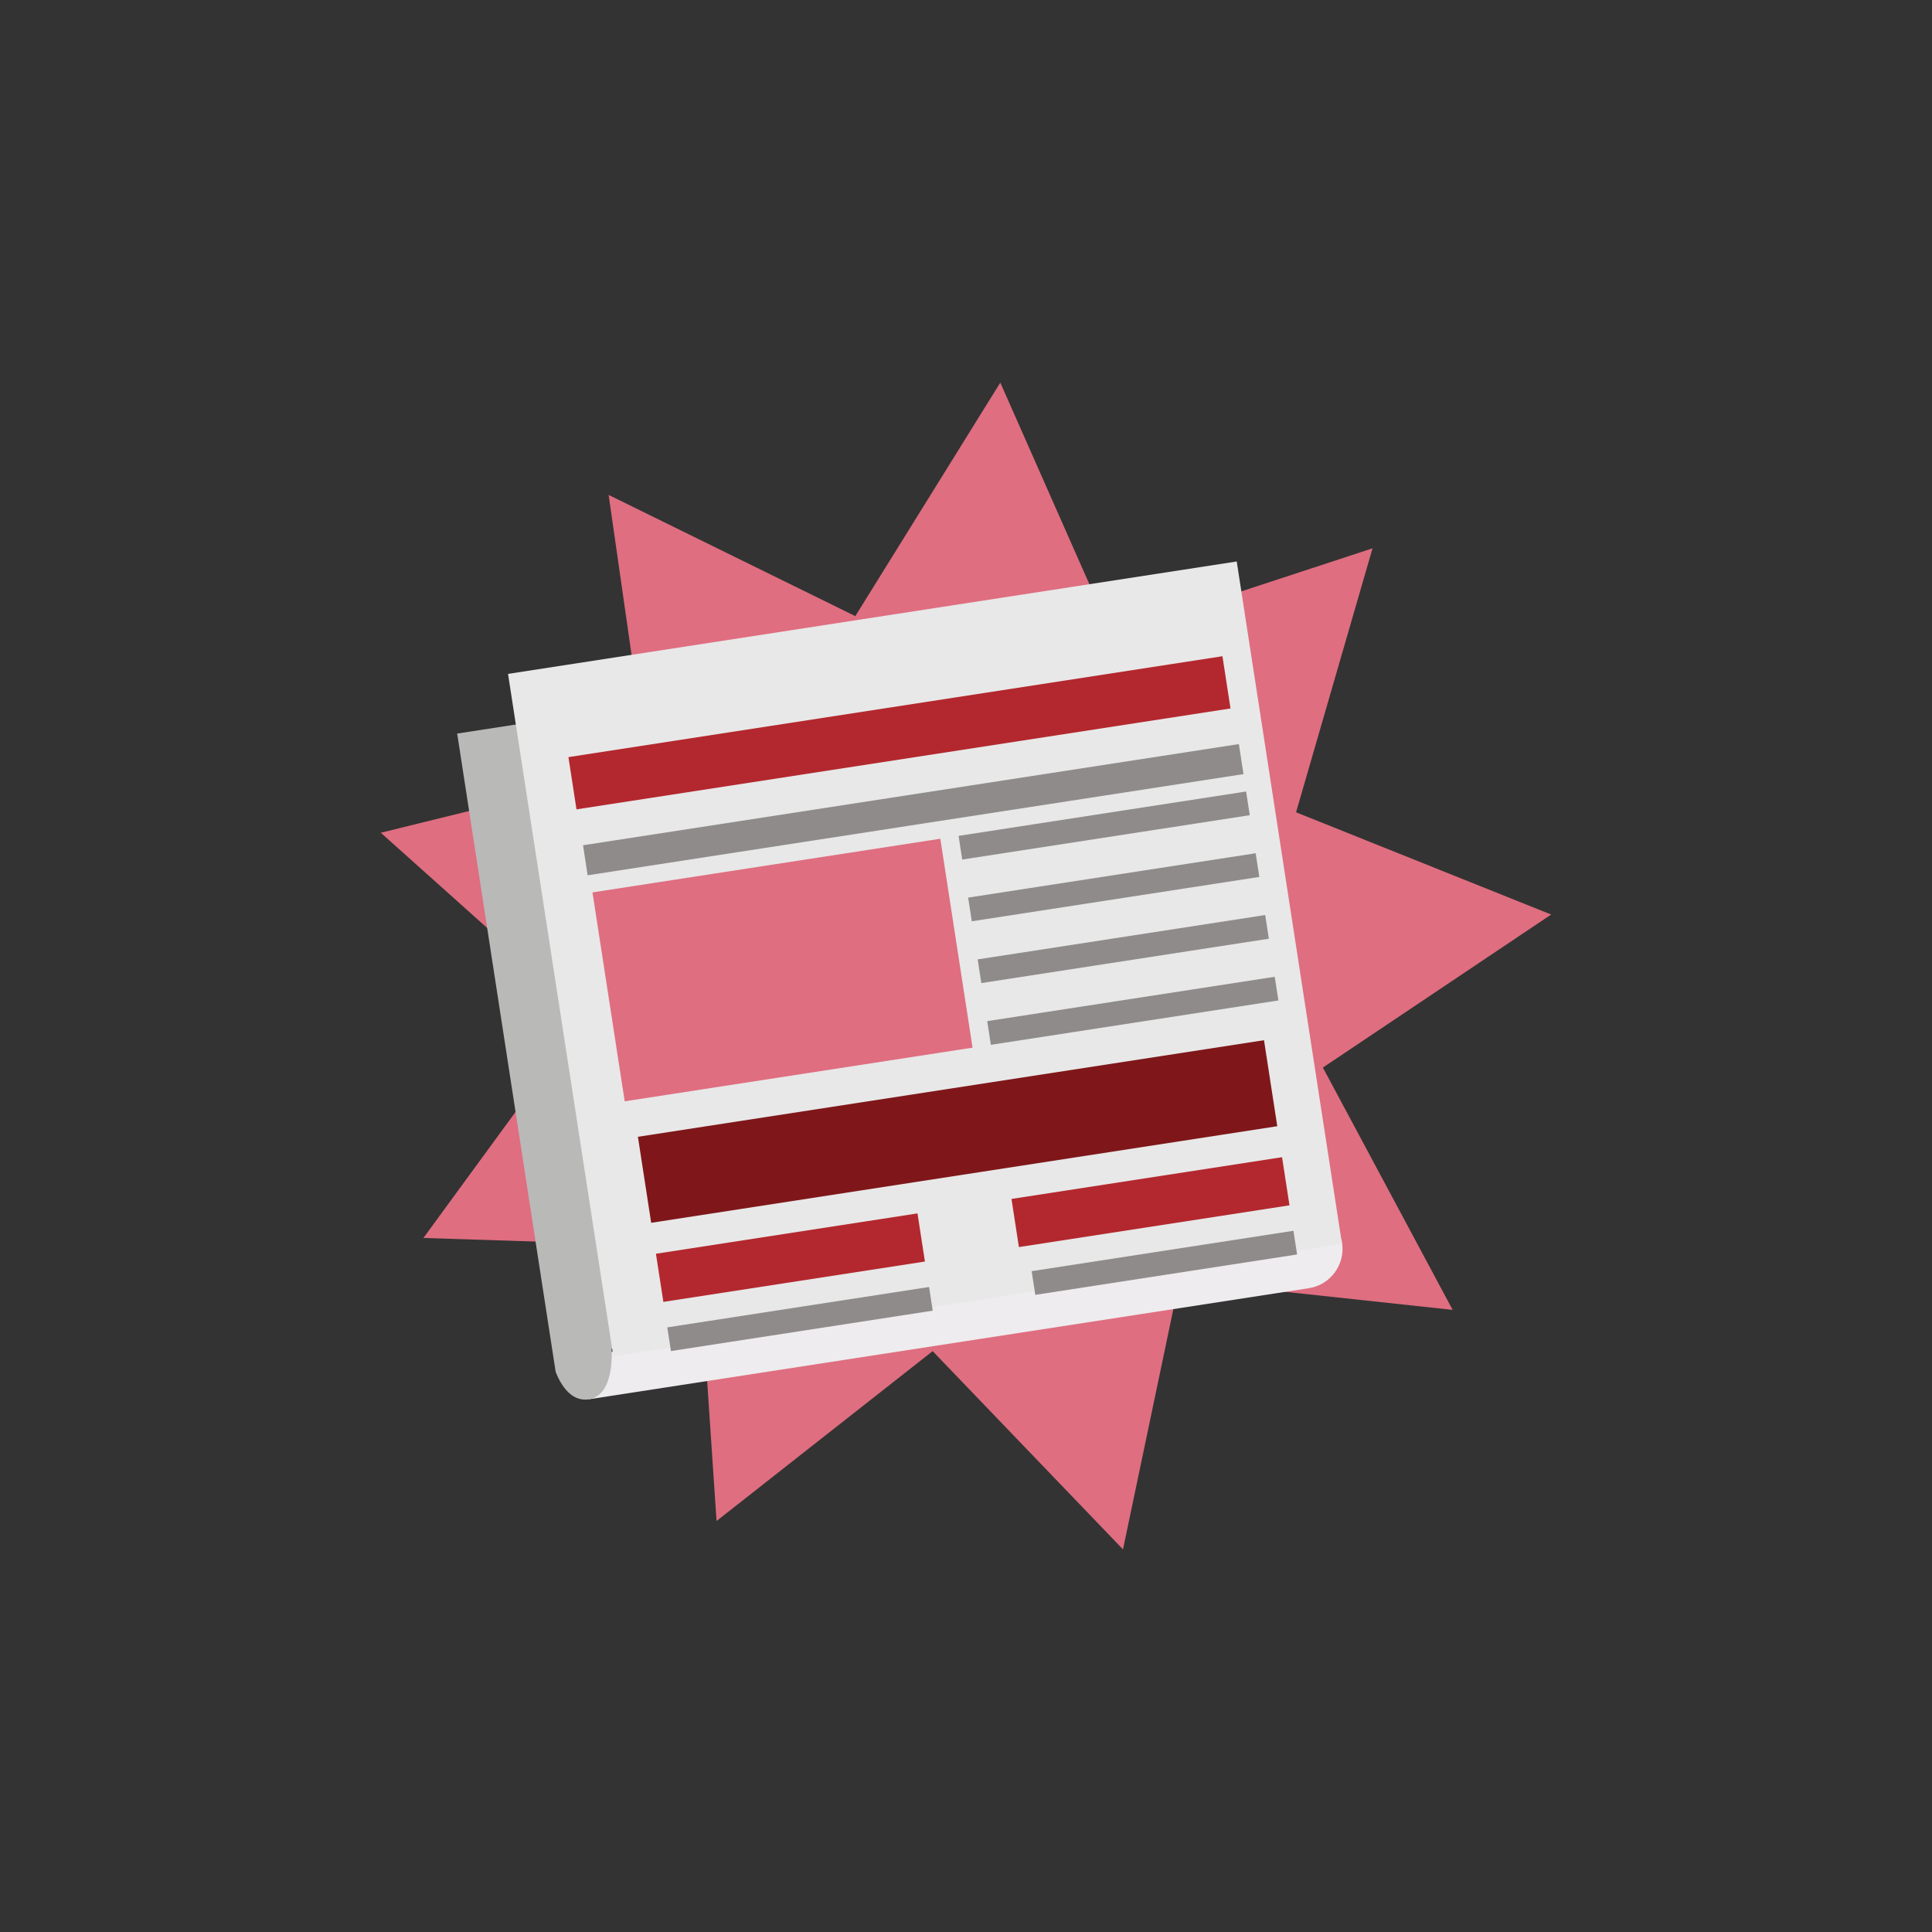
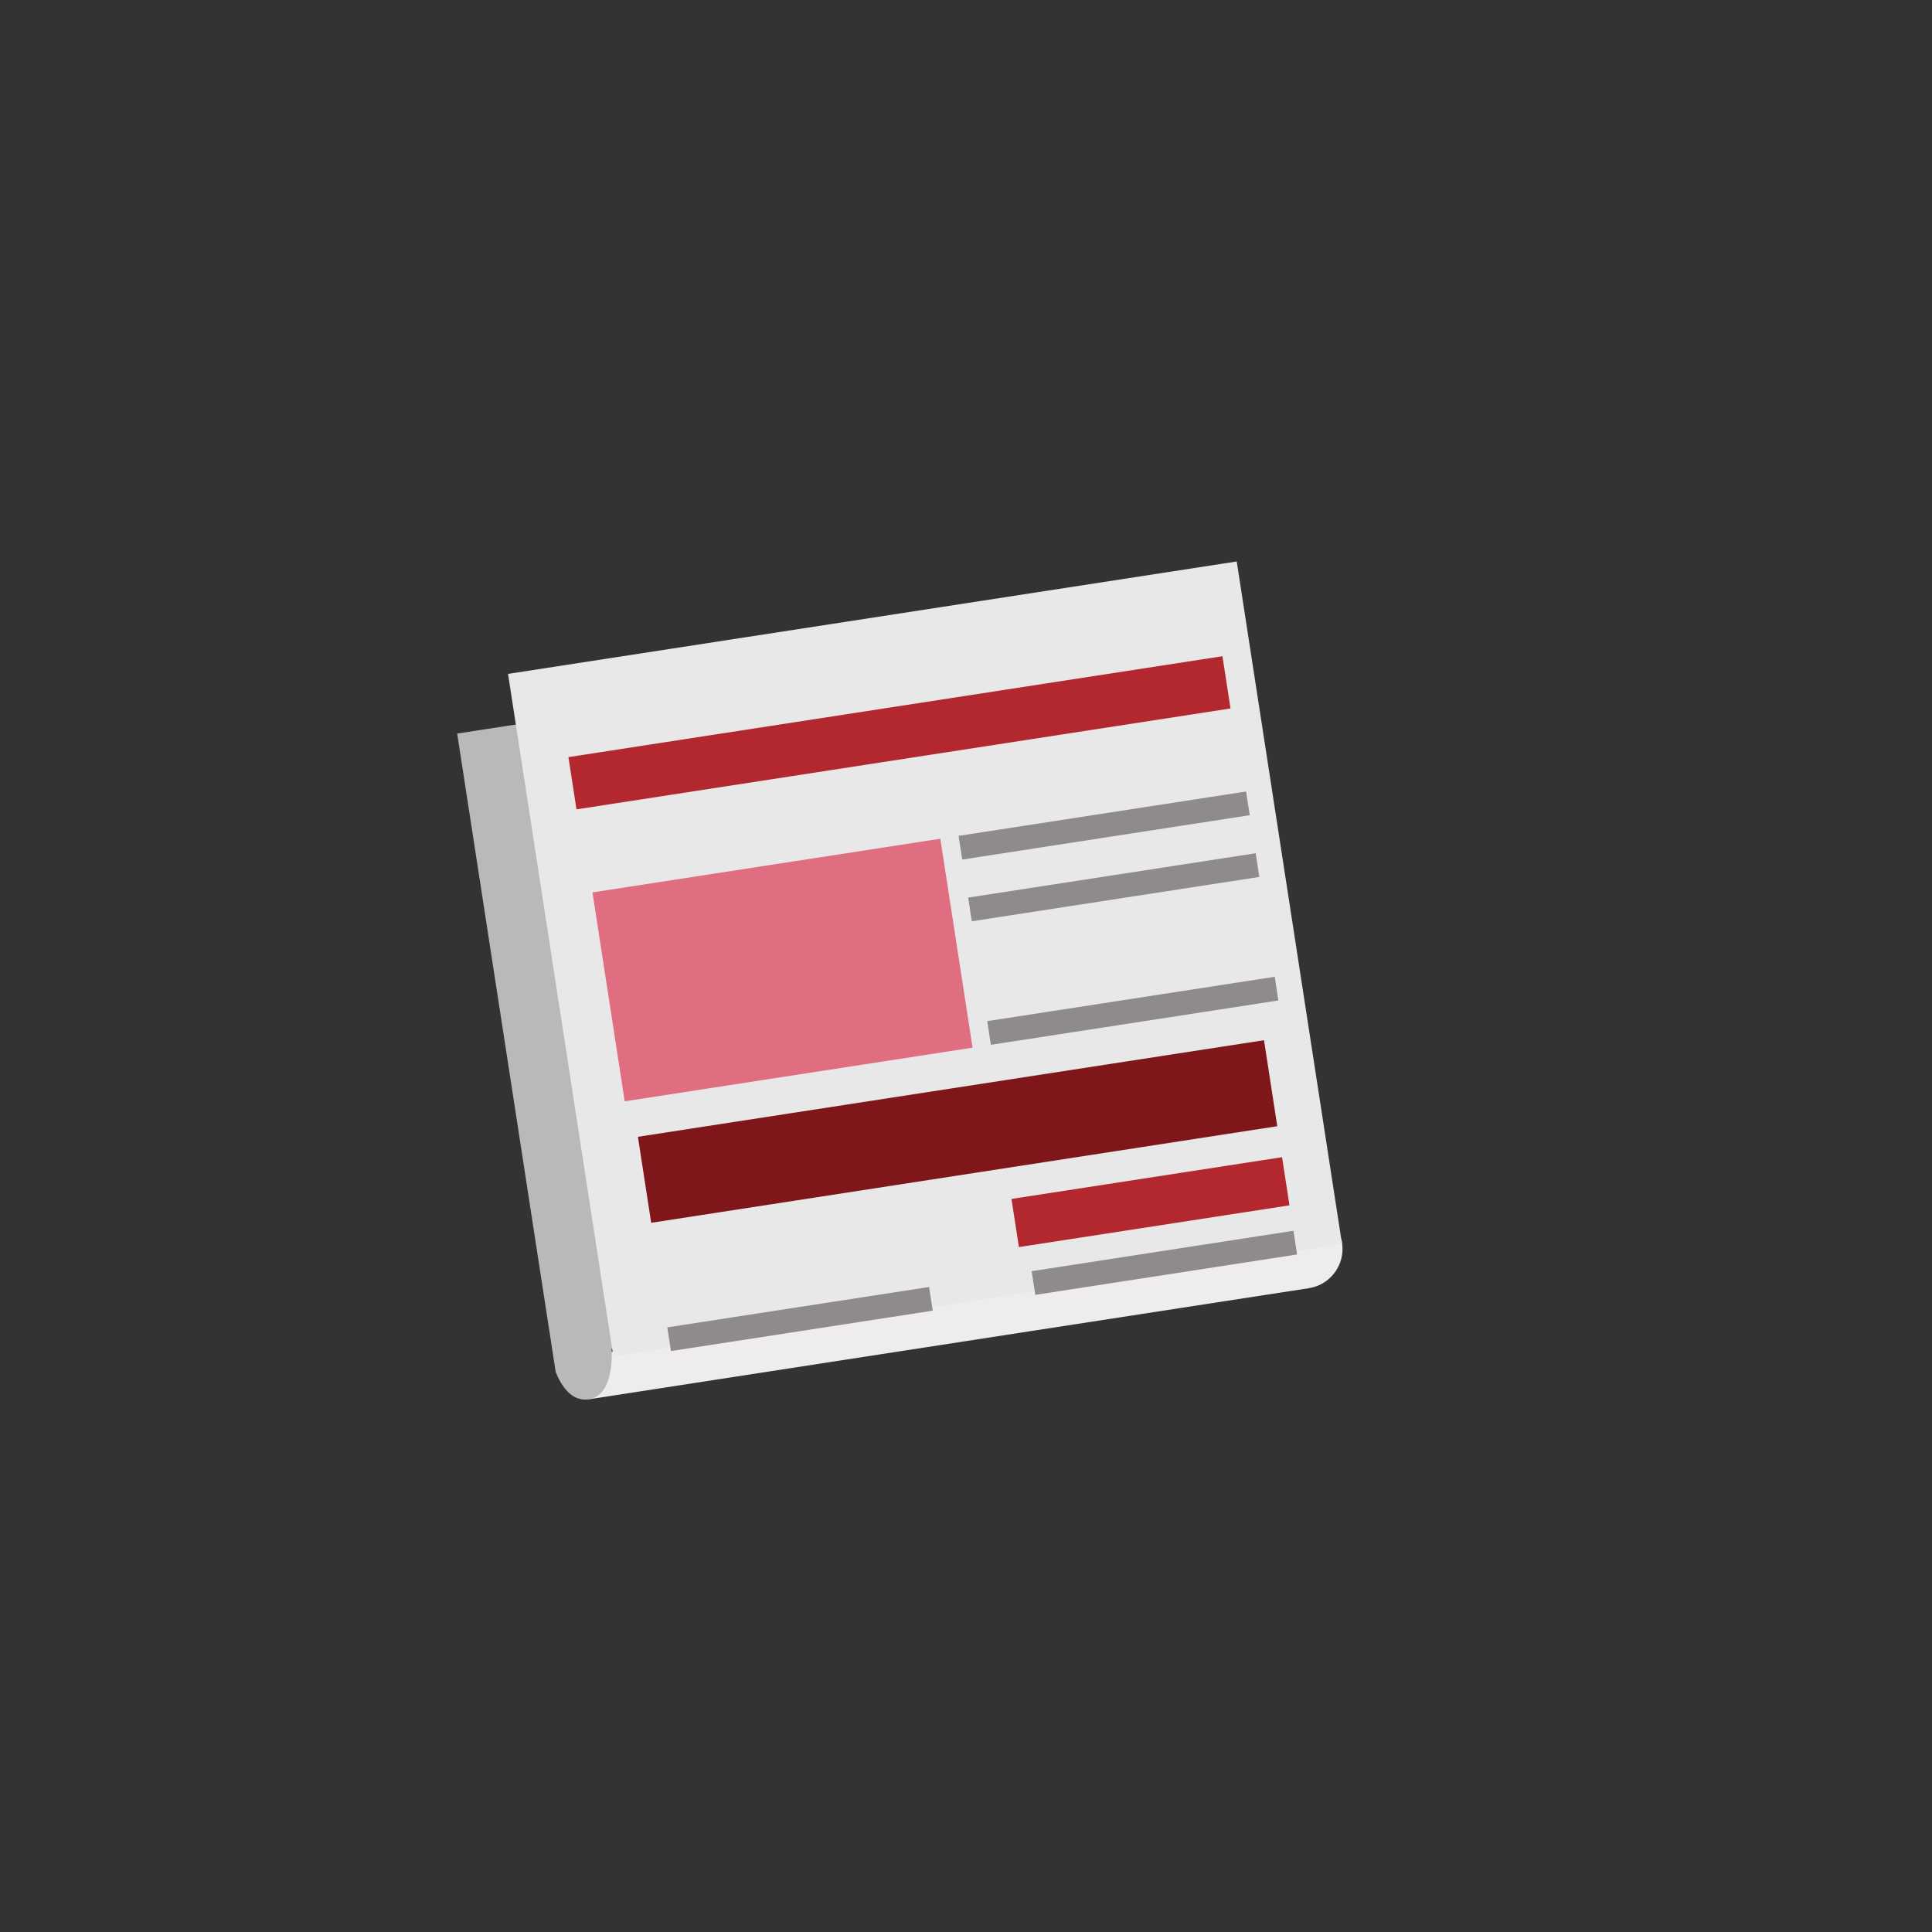
<svg xmlns="http://www.w3.org/2000/svg" id="bordes" viewBox="0 0 428 428">
  <rect x="0" y="0" width="428" height="428" fill="#333333" stroke="none" />
  <defs>
    <style>.cls-1{fill:#df6e80;}.cls-2{fill:#8f8b8a;}.cls-3{fill:#b9b9b8;}.cls-4{fill:#eeecee;}.cls-5{fill:#b3282e;}.cls-6{fill:#7f171a;}.cls-7{fill:#e8e8e8;}</style>
  </defs>
-   <polygon class="cls-1" points="189.48 136.49 221.6 84.76 246.21 140.45 304.06 121.47 287.12 179.95 343.64 202.6 293.06 236.5 321.81 290.18 261.27 283.65 248.78 343.24 206.61 299.32 158.74 336.95 154.66 276.2 93.8 274.25 129.73 225.09 84.36 184.48 143.48 169.92 134.83 109.64 189.48 136.49" />
-   <path class="cls-4" d="M130.43,309.99l159.51-24.61c4.81-.74,8.11-5.24,7.37-10.05l-.12-.78-165.54,25.54-1.22,9.9Z" />
+   <path class="cls-4" d="M130.43,309.99l159.51-24.61c4.81-.74,8.11-5.24,7.37-10.05l-.12-.78-165.54,25.54-1.22,9.9" />
  <path class="cls-3" d="M130.43,309.99c5.91-.91,5.05-11.22,5.05-11.22l148.56-22.92-21.33-138.25-161.43,24.91,21.82,141.42c1.05,2.66,3.33,6.68,7.33,6.07Z" />
  <rect class="cls-7" x="123.25" y="135.94" width="163.34" height="152.95" transform="translate(-29.99 33.73) rotate(-8.77)" />
  <rect class="cls-5" x="125.96" y="156.48" width="146.6" height="11.71" transform="translate(-22.42 32.28) rotate(-8.77)" />
-   <rect class="cls-2" x="128.81" y="176" width="147.01" height="6.73" transform="translate(-24.98 32.95) rotate(-8.77)" />
  <rect class="cls-1" x="134.37" y="191.47" width="77.97" height="46.83" transform="translate(-30.74 28.95) rotate(-8.77)" />
  <rect class="cls-2" x="212.39" y="180.22" width="64.45" height="5.31" transform="translate(-25.03 39.44) rotate(-8.77)" />
  <rect class="cls-2" x="214.51" y="193.9" width="64.45" height="5.31" transform="translate(-27.09 39.92) rotate(-8.77)" />
-   <rect class="cls-2" x="216.62" y="207.58" width="64.45" height="5.31" transform="translate(-29.15 40.41) rotate(-8.77)" />
  <rect class="cls-2" x="218.73" y="221.26" width="64.45" height="5.31" transform="translate(-31.21 40.89) rotate(-8.77)" />
  <rect class="cls-6" x="141.97" y="241.02" width="140.34" height="19.28" transform="translate(-35.74 35.28) rotate(-8.77)" />
-   <rect class="cls-5" x="145.8" y="273.21" width="58.63" height="10.79" transform="translate(-40.44 29.96) rotate(-8.77)" />
  <rect class="cls-5" x="224.55" y="260.91" width="60.65" height="10.79" transform="translate(-37.63 41.98) rotate(-8.77)" />
  <rect class="cls-2" x="147.9" y="289.55" width="58.68" height="5.31" transform="translate(-42.49 30.44) rotate(-8.77)" />
  <rect class="cls-2" x="228.61" y="277.09" width="58.68" height="5.31" transform="translate(-39.64 42.61) rotate(-8.77)" />
</svg>